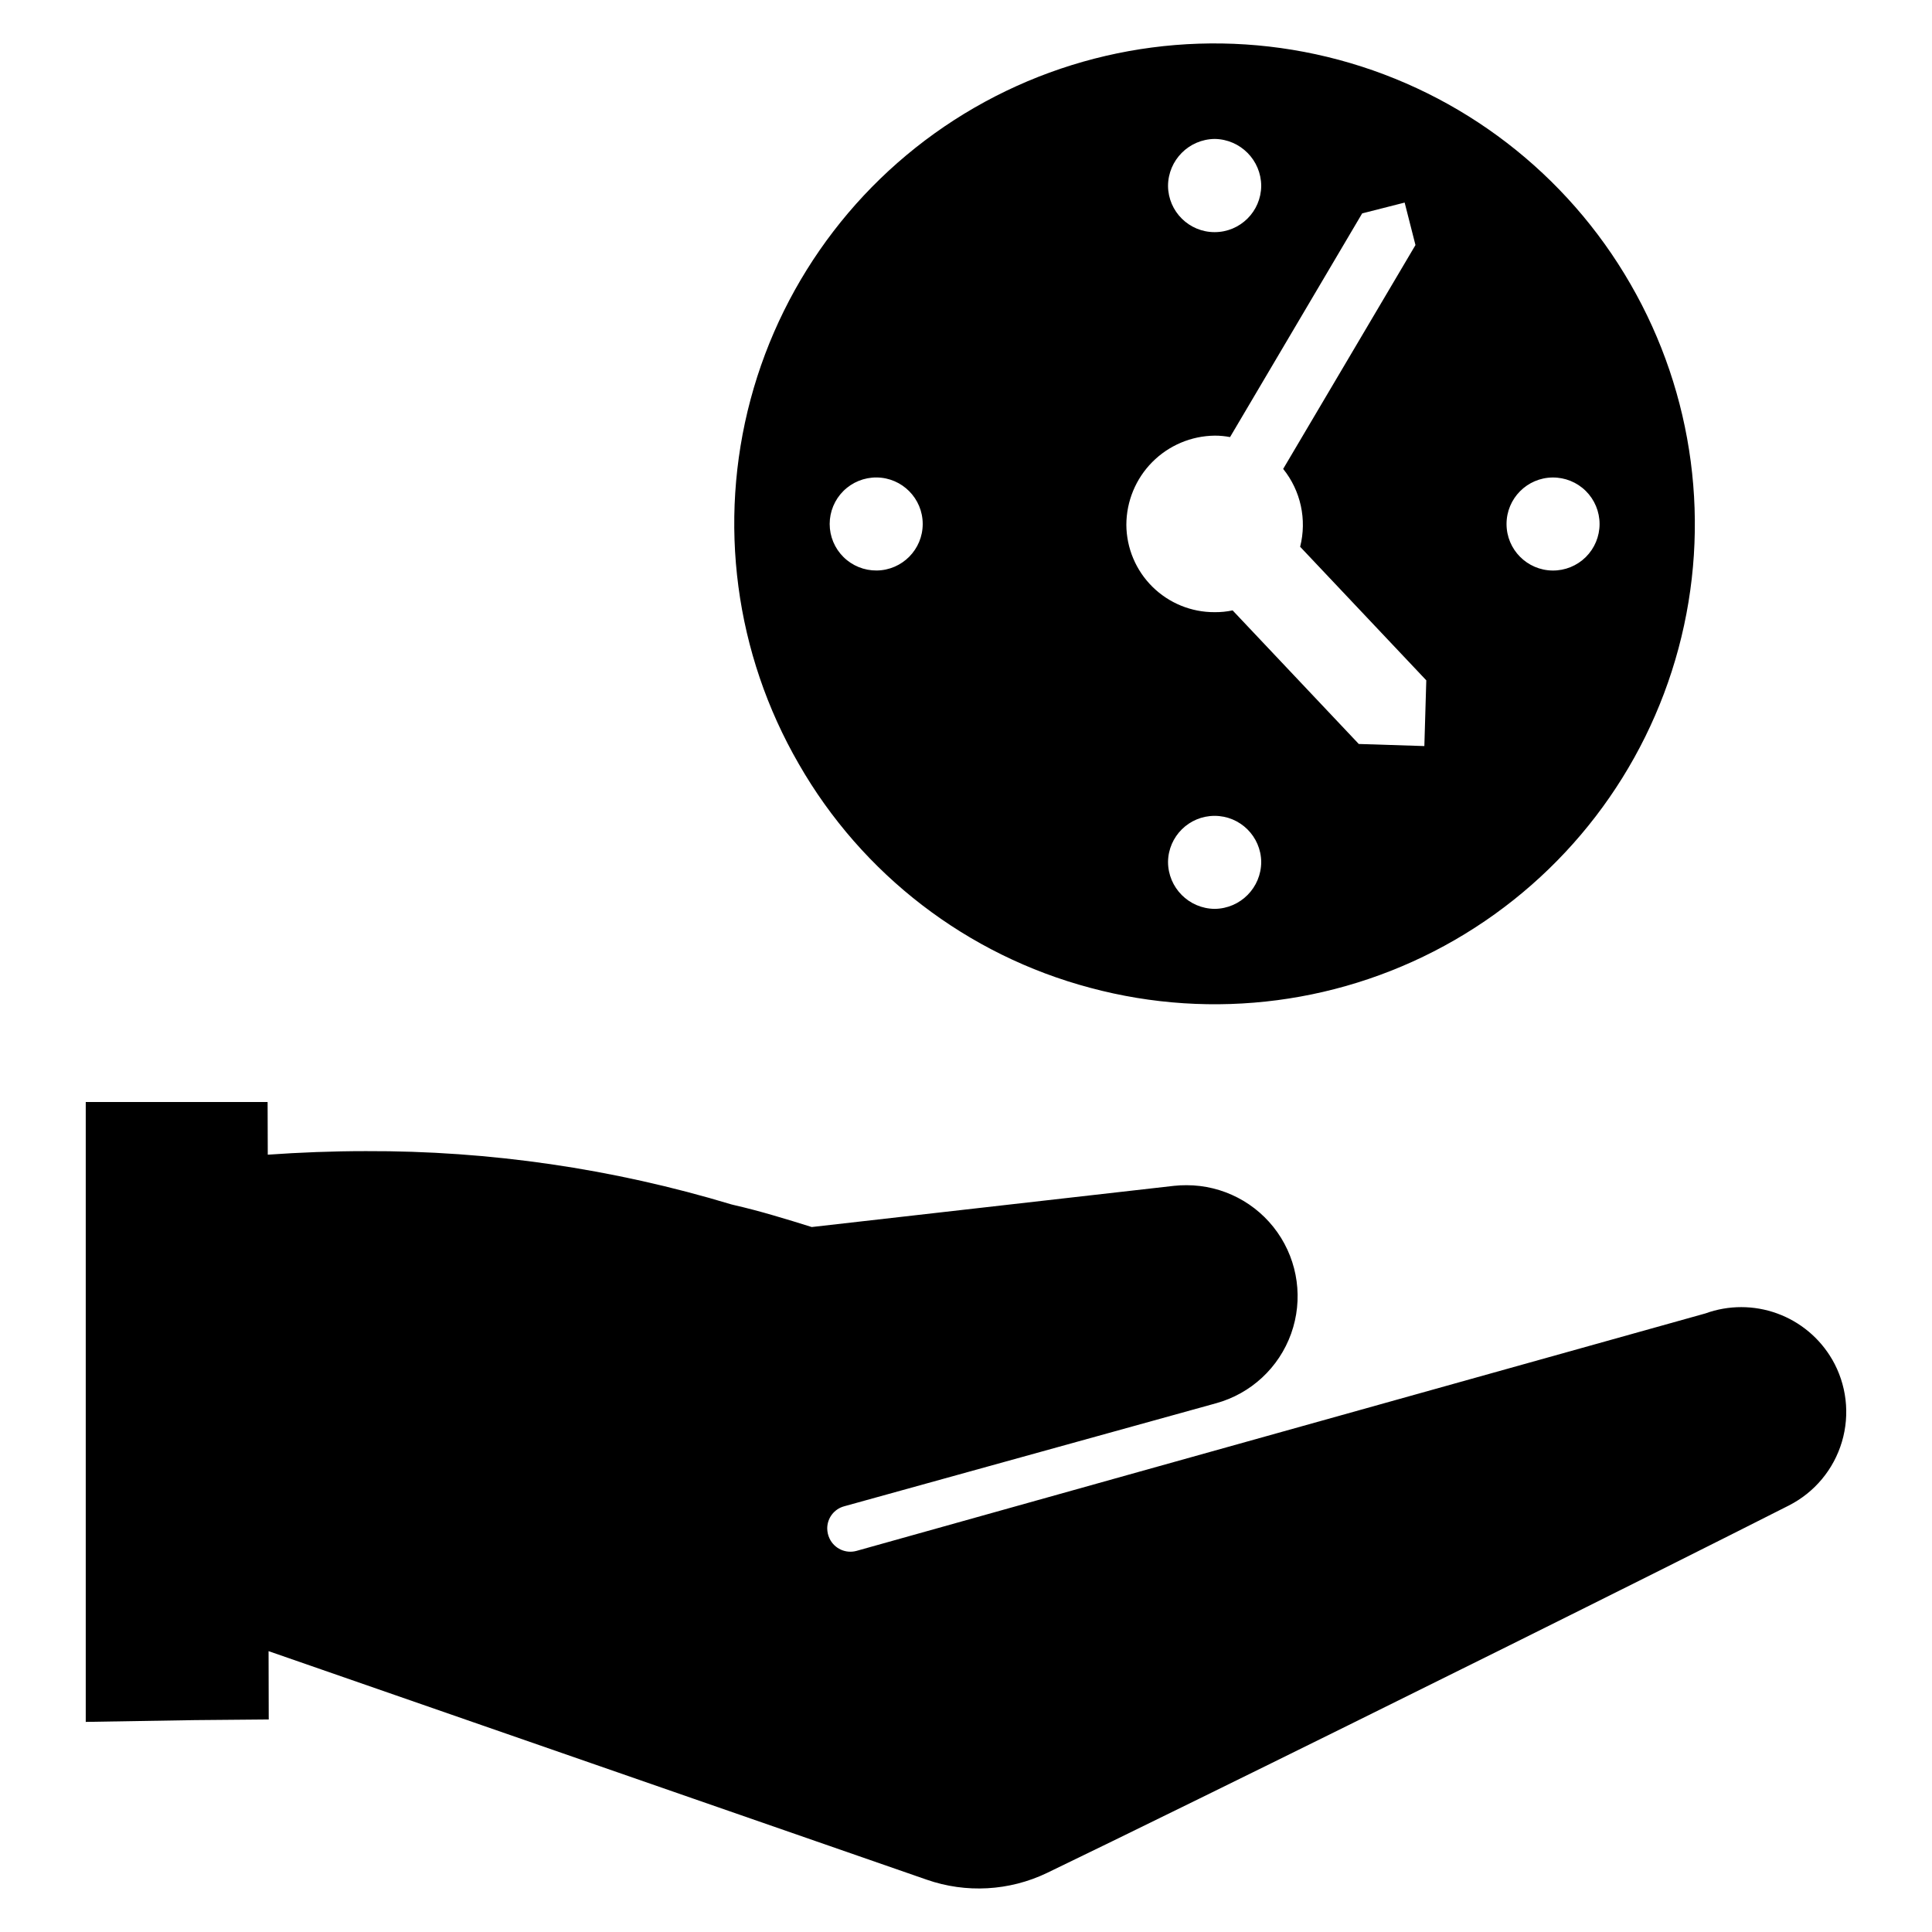
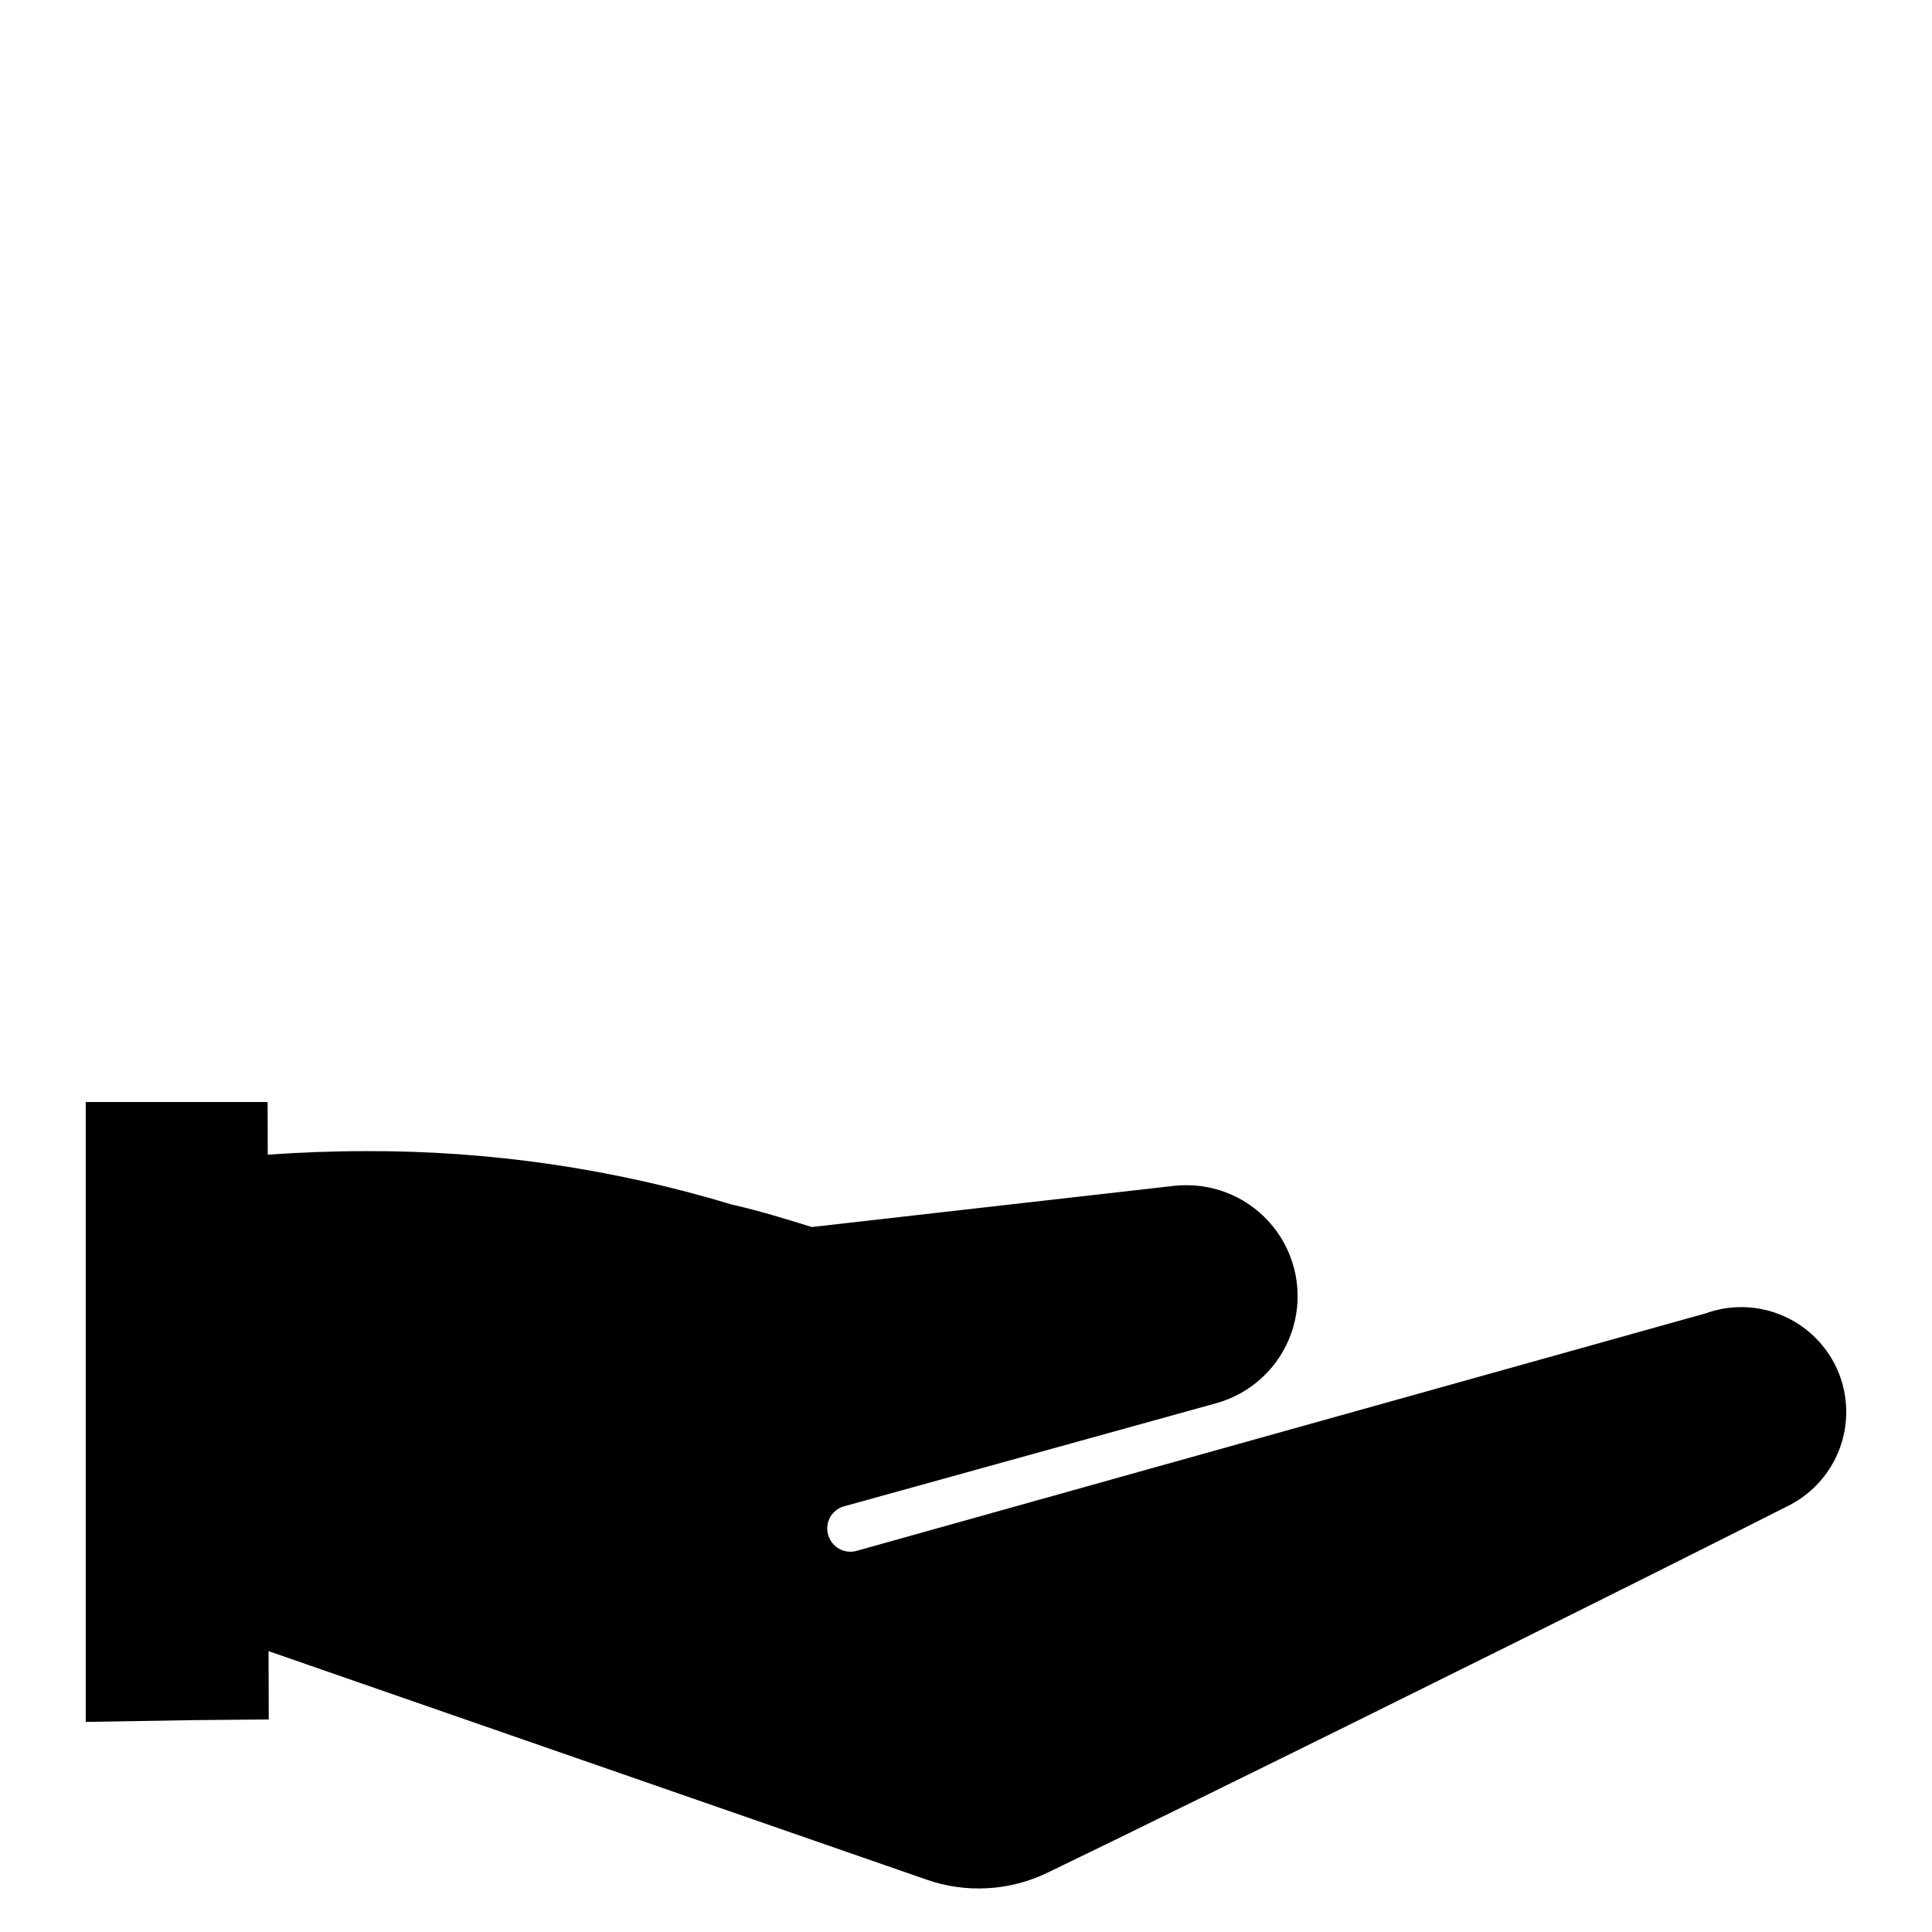
<svg xmlns="http://www.w3.org/2000/svg" fill="#000000" width="800px" height="800px" version="1.1" viewBox="144 144 512 512">
  <g>
    <path d="m629.54 504.27c-3.281-5.648-8.445-9.969-14.586-12.195-6.144-2.231-12.875-2.231-19.016 0l-150.02 41.945-74.902 20.973c-2.883 0.809-5.922-0.586-7.191-3.297-0.383-0.816-0.586-1.707-0.602-2.609-0.016-2.762 1.828-5.188 4.496-5.906l70.152-19.434 28.422-7.875c9.227-2.547 16.637-9.426 19.867-18.438 3.227-9.016 1.871-19.035-3.641-26.863-5.512-7.824-14.488-12.484-24.062-12.48-1.113-0.008-2.227 0.047-3.336 0.168l-96.004 10.918c-3.383-1.07-6.762-2.098-10.145-3.082-3.512-1.027-7.062-1.969-10.613-2.781l-0.512-0.129h-0.004c-31.422-9.488-64.082-14.25-96.902-14.125-8.773 0-17.465 0.344-25.98 0.941l-0.043-13.953h-48.195v164.27l28.934-0.473 19.559-0.172-0.043-18.105 174.42 60.566c10.418 3.633 21.848 3 31.801-1.754 9.418-4.535 23.625-11.473 40.449-19.73 48.324-23.711 117.96-58.297 156.23-77.684v-0.004c6.805-3.461 11.887-9.562 14.055-16.879 2.172-7.32 1.234-15.207-2.582-21.816z" />
-     <path d="m432.95 405.79c32.602 8.75 67.344 4.188 96.578-12.684 29.234-16.875 50.562-44.672 59.293-77.277 8.734-32.605 4.148-67.344-12.738-96.566-16.852-29.266-44.641-50.637-77.254-59.398s-67.371-4.199-96.617 12.684c-29.246 16.879-50.582 44.695-59.309 77.316-8.723 32.625-4.121 67.375 12.793 96.605 16.797 29.297 44.613 50.66 77.254 59.32zm122.5-135.25c3.293-0.031 6.461 1.254 8.797 3.566 2.34 2.316 3.656 5.473 3.656 8.762 0 3.293-1.316 6.445-3.656 8.762-2.336 2.316-5.504 3.598-8.797 3.566-6.758-0.07-12.203-5.566-12.203-12.328 0-6.758 5.445-12.258 12.203-12.328zm-89.539 114.32c-6.844-0.059-12.359-5.613-12.371-12.453 0.082-6.762 5.586-12.199 12.348-12.199s12.266 5.438 12.348 12.199c-0.004 6.824-5.5 12.379-12.324 12.453zm0-204.04c6.816 0.094 12.305 5.637 12.324 12.457-0.059 6.777-5.57 12.242-12.348 12.242s-12.289-5.465-12.348-12.242c0.027-6.836 5.535-12.383 12.371-12.457zm0 78.629c1.363-0.004 2.723 0.125 4.066 0.383l35.012-59.281 11.258-2.867 2.867 11.258-35.059 59.324c4.66 5.785 6.324 13.43 4.496 20.629l33.43 35.398-0.512 17.422-17.379-0.555-33.43-35.398v-0.004c-1.562 0.332-3.156 0.488-4.75 0.473-6.176 0.035-12.113-2.387-16.504-6.731-4.391-4.34-6.875-10.25-6.91-16.426 0.016-6.223 2.481-12.191 6.859-16.613 4.383-4.422 10.328-6.941 16.555-7.012zm-89.586 11.082c6.758 0.07 12.203 5.57 12.203 12.328 0 6.762-5.445 12.258-12.203 12.328-3.289 0.031-6.457-1.25-8.797-3.566s-3.656-5.469-3.656-8.762c0-3.289 1.316-6.445 3.656-8.762 2.34-2.312 5.508-3.598 8.797-3.566z" />
  </g>
</svg>